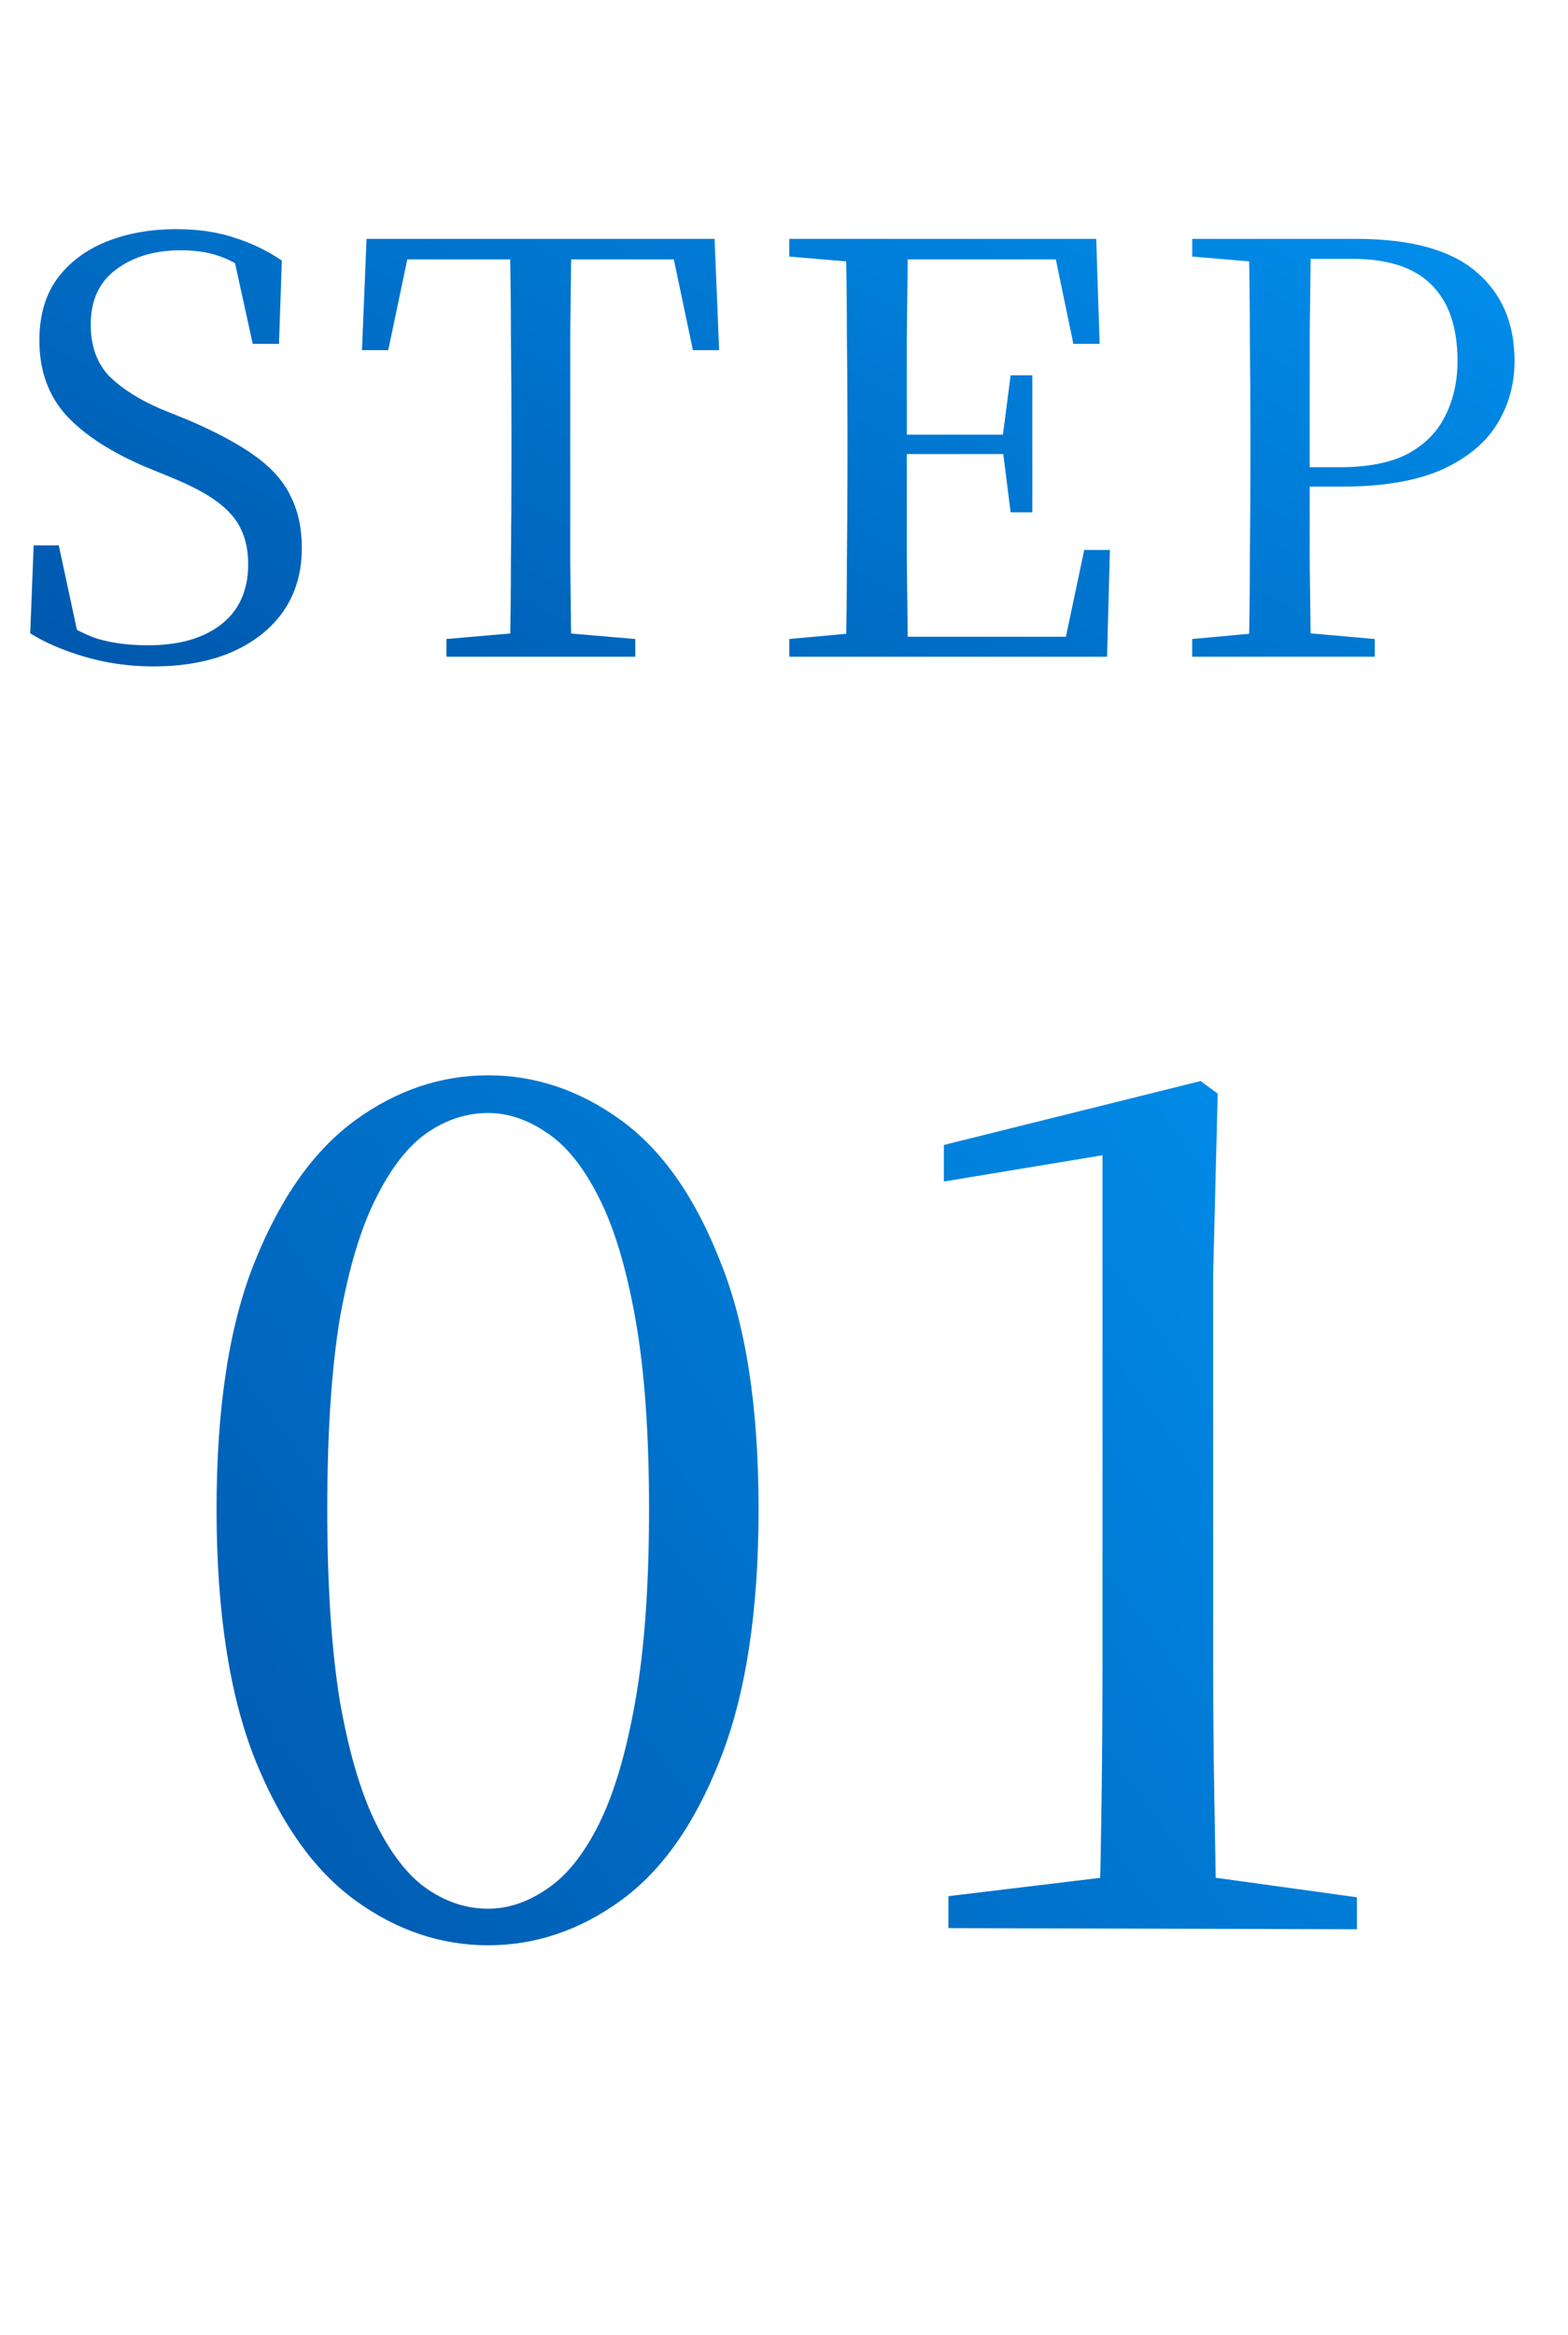
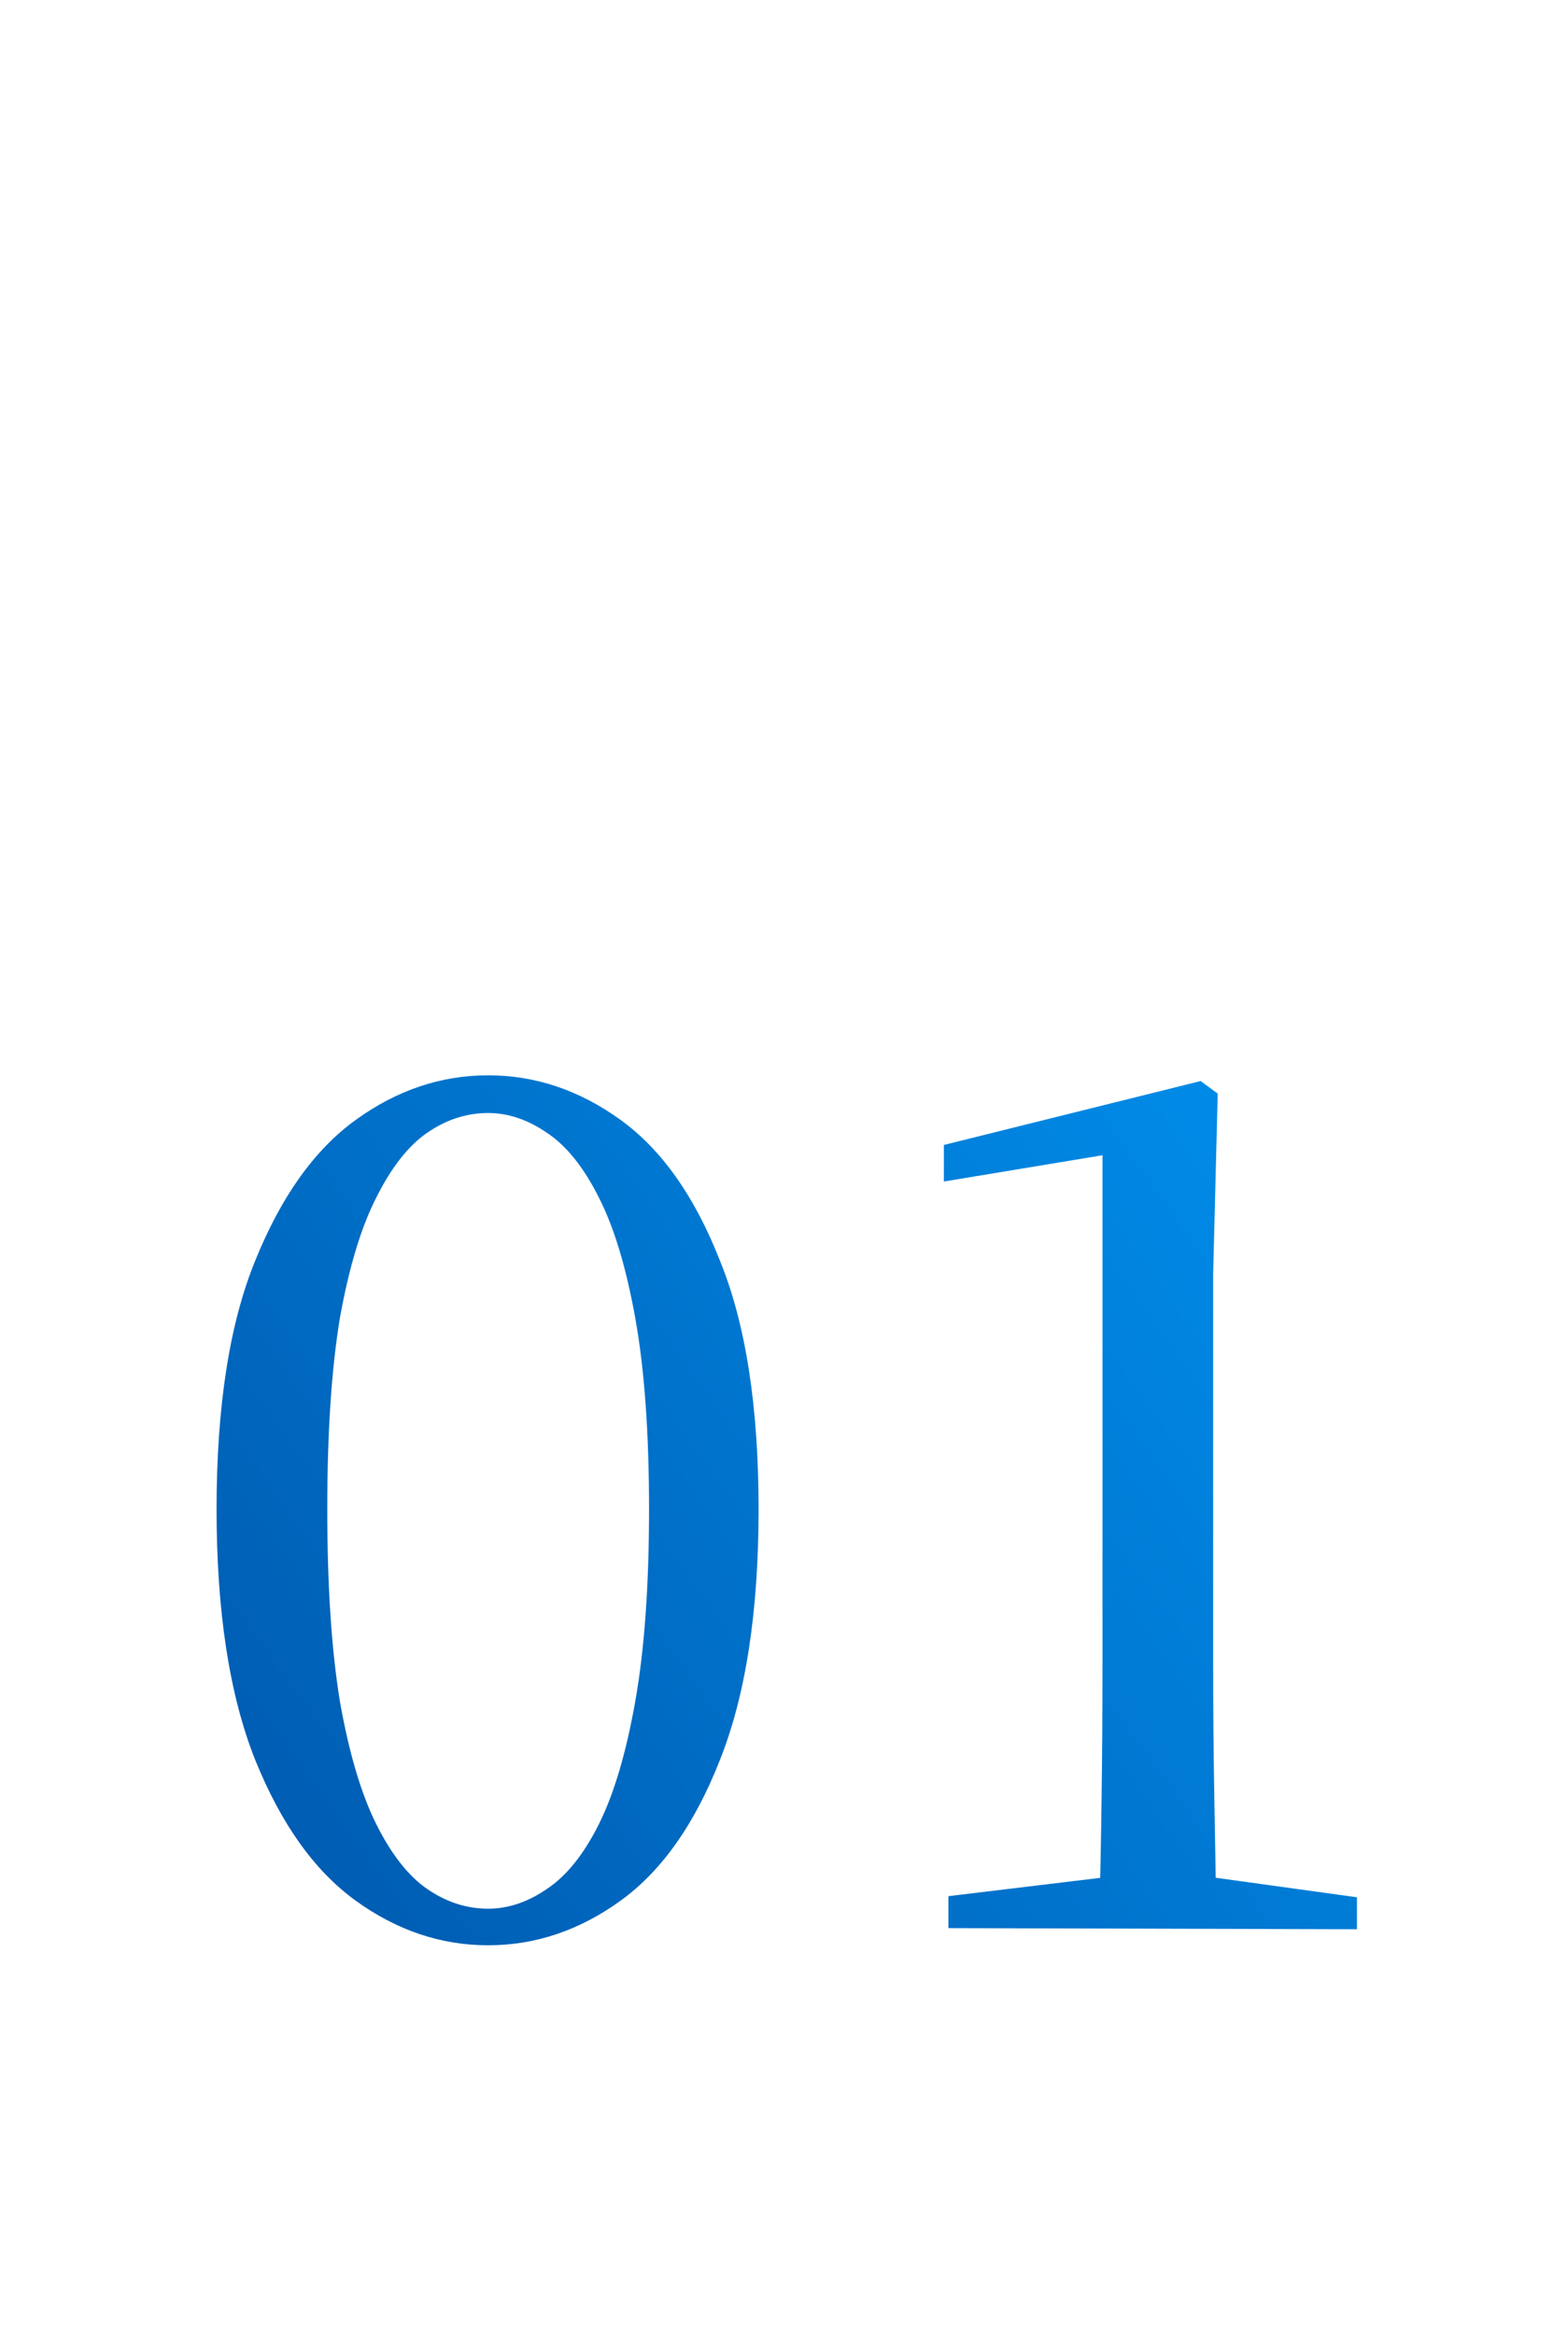
<svg xmlns="http://www.w3.org/2000/svg" width="43" height="64" viewBox="0 0 43 64" fill="none">
  <path d="M13.387 53.319C12.093 53.319 10.883 52.912 9.757 52.098C8.63 51.285 7.713 50.002 7.003 48.249C6.294 46.476 5.939 44.181 5.939 41.365C5.939 38.549 6.294 36.275 7.003 34.544C7.713 32.791 8.63 31.508 9.757 30.695C10.883 29.881 12.093 29.474 13.387 29.474C14.68 29.474 15.89 29.881 17.017 30.695C18.143 31.508 19.05 32.791 19.739 34.544C20.448 36.275 20.803 38.549 20.803 41.365C20.803 44.181 20.448 46.476 19.739 48.249C19.05 50.002 18.143 51.285 17.017 52.098C15.89 52.912 14.68 53.319 13.387 53.319ZM13.387 52.317C13.929 52.317 14.461 52.14 14.983 51.785C15.525 51.431 16.005 50.836 16.422 50.002C16.839 49.167 17.173 48.041 17.423 46.622C17.674 45.204 17.799 43.451 17.799 41.365C17.799 39.279 17.674 37.537 17.423 36.139C17.173 34.742 16.839 33.636 16.422 32.823C16.005 31.988 15.525 31.394 14.983 31.039C14.461 30.684 13.929 30.507 13.387 30.507C12.803 30.507 12.25 30.684 11.728 31.039C11.207 31.394 10.737 31.988 10.32 32.823C9.903 33.636 9.569 34.742 9.319 36.139C9.089 37.537 8.975 39.279 8.975 41.365C8.975 43.451 9.089 45.204 9.319 46.622C9.569 48.041 9.903 49.167 10.32 50.002C10.737 50.836 11.207 51.431 11.728 51.785C12.25 52.14 12.803 52.317 13.387 52.317ZM26.009 52.849V51.973L30.421 51.441H33.144L37.212 52.004V52.88L26.009 52.849ZM30.14 52.849C30.202 50.429 30.234 48.02 30.234 45.621V31.665L25.884 32.385V31.383L32.925 29.631L33.394 29.975L33.269 34.919V45.621C33.269 46.789 33.279 47.989 33.3 49.219C33.321 50.429 33.342 51.639 33.363 52.849H30.14Z" fill="url(#paint0_linear_197_3358)" />
-   <path d="M4.193 18.266C3.546 18.266 2.921 18.177 2.316 18C1.721 17.823 1.226 17.609 0.829 17.358L0.923 14.949H1.612L2.19 17.64L1.408 17.265L1.299 16.748C1.799 17.113 2.248 17.364 2.644 17.499C3.051 17.625 3.526 17.687 4.068 17.687C4.902 17.687 5.565 17.499 6.055 17.124C6.556 16.738 6.806 16.185 6.806 15.465C6.806 15.09 6.738 14.767 6.603 14.495C6.477 14.224 6.258 13.974 5.945 13.744C5.632 13.515 5.205 13.291 4.662 13.072L3.974 12.79C3.025 12.383 2.305 11.914 1.815 11.382C1.325 10.839 1.08 10.156 1.08 9.332C1.08 8.654 1.241 8.091 1.565 7.643C1.898 7.194 2.347 6.855 2.91 6.626C3.484 6.396 4.125 6.281 4.835 6.281C5.439 6.281 5.971 6.36 6.43 6.516C6.9 6.662 7.333 6.871 7.729 7.142L7.651 9.426H6.931L6.368 6.86L7.181 7.236L7.26 7.768C6.842 7.434 6.467 7.199 6.133 7.064C5.799 6.928 5.408 6.86 4.96 6.86C4.24 6.86 3.645 7.038 3.176 7.392C2.717 7.736 2.488 8.237 2.488 8.894C2.488 9.478 2.655 9.948 2.988 10.302C3.333 10.646 3.807 10.949 4.412 11.21L5.147 11.507C5.93 11.841 6.55 12.175 7.009 12.508C7.468 12.842 7.792 13.212 7.979 13.619C8.178 14.016 8.277 14.485 8.277 15.027C8.277 15.684 8.11 16.258 7.776 16.748C7.442 17.228 6.968 17.604 6.352 17.875C5.747 18.136 5.027 18.266 4.193 18.266ZM12.243 18V17.515L14.59 17.312H15.043L17.422 17.515V18H12.243ZM13.979 18C14 17.124 14.011 16.242 14.011 15.356C14.021 14.469 14.026 13.583 14.026 12.696V11.867C14.026 10.97 14.021 10.083 14.011 9.207C14.011 8.32 14 7.434 13.979 6.547H15.669C15.659 7.423 15.648 8.305 15.638 9.191C15.638 10.078 15.638 10.97 15.638 11.867V12.68C15.638 13.578 15.638 14.469 15.638 15.356C15.648 16.232 15.659 17.113 15.669 18H13.979ZM9.927 9.598L10.052 6.547H19.596L19.721 9.598H19.002L18.36 6.547L19.127 7.111H10.506L11.288 6.547L10.647 9.598H9.927ZM21.645 18V17.515L23.866 17.312H24.054V18H21.645ZM23.194 18C23.214 17.124 23.225 16.242 23.225 15.356C23.235 14.469 23.241 13.583 23.241 12.696V11.867C23.241 10.97 23.235 10.083 23.225 9.207C23.225 8.32 23.214 7.434 23.194 6.547H24.899C24.889 7.423 24.878 8.315 24.868 9.223C24.868 10.12 24.868 11.053 24.868 12.023V12.399C24.868 13.431 24.868 14.402 24.868 15.309C24.878 16.216 24.889 17.113 24.899 18H23.194ZM24.054 18V17.452H29.953L29.139 17.89L29.733 15.074H30.438L30.359 18H24.054ZM24.054 12.446V11.914H27.84V12.446H24.054ZM27.715 14.042L27.496 12.305V11.976L27.715 10.287H28.31V14.042H27.715ZM21.645 7.032V6.547H24.054V7.22H23.866L21.645 7.032ZM29.436 9.426L28.857 6.641L29.671 7.111H24.054V6.547H30.062L30.156 9.426H29.436ZM32.694 18V17.515L34.916 17.312H35.401L37.701 17.515V18H32.694ZM34.243 18C34.264 17.124 34.275 16.242 34.275 15.356C34.285 14.469 34.29 13.583 34.29 12.696V11.867C34.29 10.97 34.285 10.083 34.275 9.207C34.275 8.32 34.264 7.434 34.243 6.547H35.949C35.938 7.423 35.928 8.305 35.917 9.191C35.917 10.078 35.917 10.97 35.917 11.867V12.962C35.917 13.734 35.917 14.547 35.917 15.403C35.928 16.248 35.938 17.113 35.949 18H34.243ZM35.104 13.338V12.806H36.747C37.508 12.806 38.123 12.686 38.593 12.446C39.062 12.195 39.407 11.851 39.626 11.413C39.855 10.965 39.97 10.459 39.97 9.896C39.97 8.978 39.735 8.284 39.266 7.815C38.796 7.335 38.071 7.095 37.091 7.095H35.104V6.547H37.185C38.676 6.547 39.772 6.845 40.47 7.439C41.18 8.034 41.534 8.852 41.534 9.896C41.534 10.532 41.373 11.111 41.049 11.632C40.726 12.154 40.215 12.571 39.516 12.884C38.817 13.186 37.91 13.338 36.794 13.338H35.104ZM32.694 7.032V6.547H35.104V7.22H34.916L32.694 7.032Z" fill="url(#paint1_linear_197_3358)" />
  <defs>
    <linearGradient id="paint0_linear_197_3358" x1="4.5" y1="64.084" x2="49.139" y2="31.792" gradientUnits="userSpaceOnUse">
      <stop stop-color="#004EA2" />
      <stop offset="1" stop-color="#009BFA" />
    </linearGradient>
    <linearGradient id="paint1_linear_197_3358" x1="8.00937e-07" y1="23.115" x2="19.131" y2="-12.652" gradientUnits="userSpaceOnUse">
      <stop stop-color="#004EA2" />
      <stop offset="1" stop-color="#009BFA" />
    </linearGradient>
  </defs>
</svg>